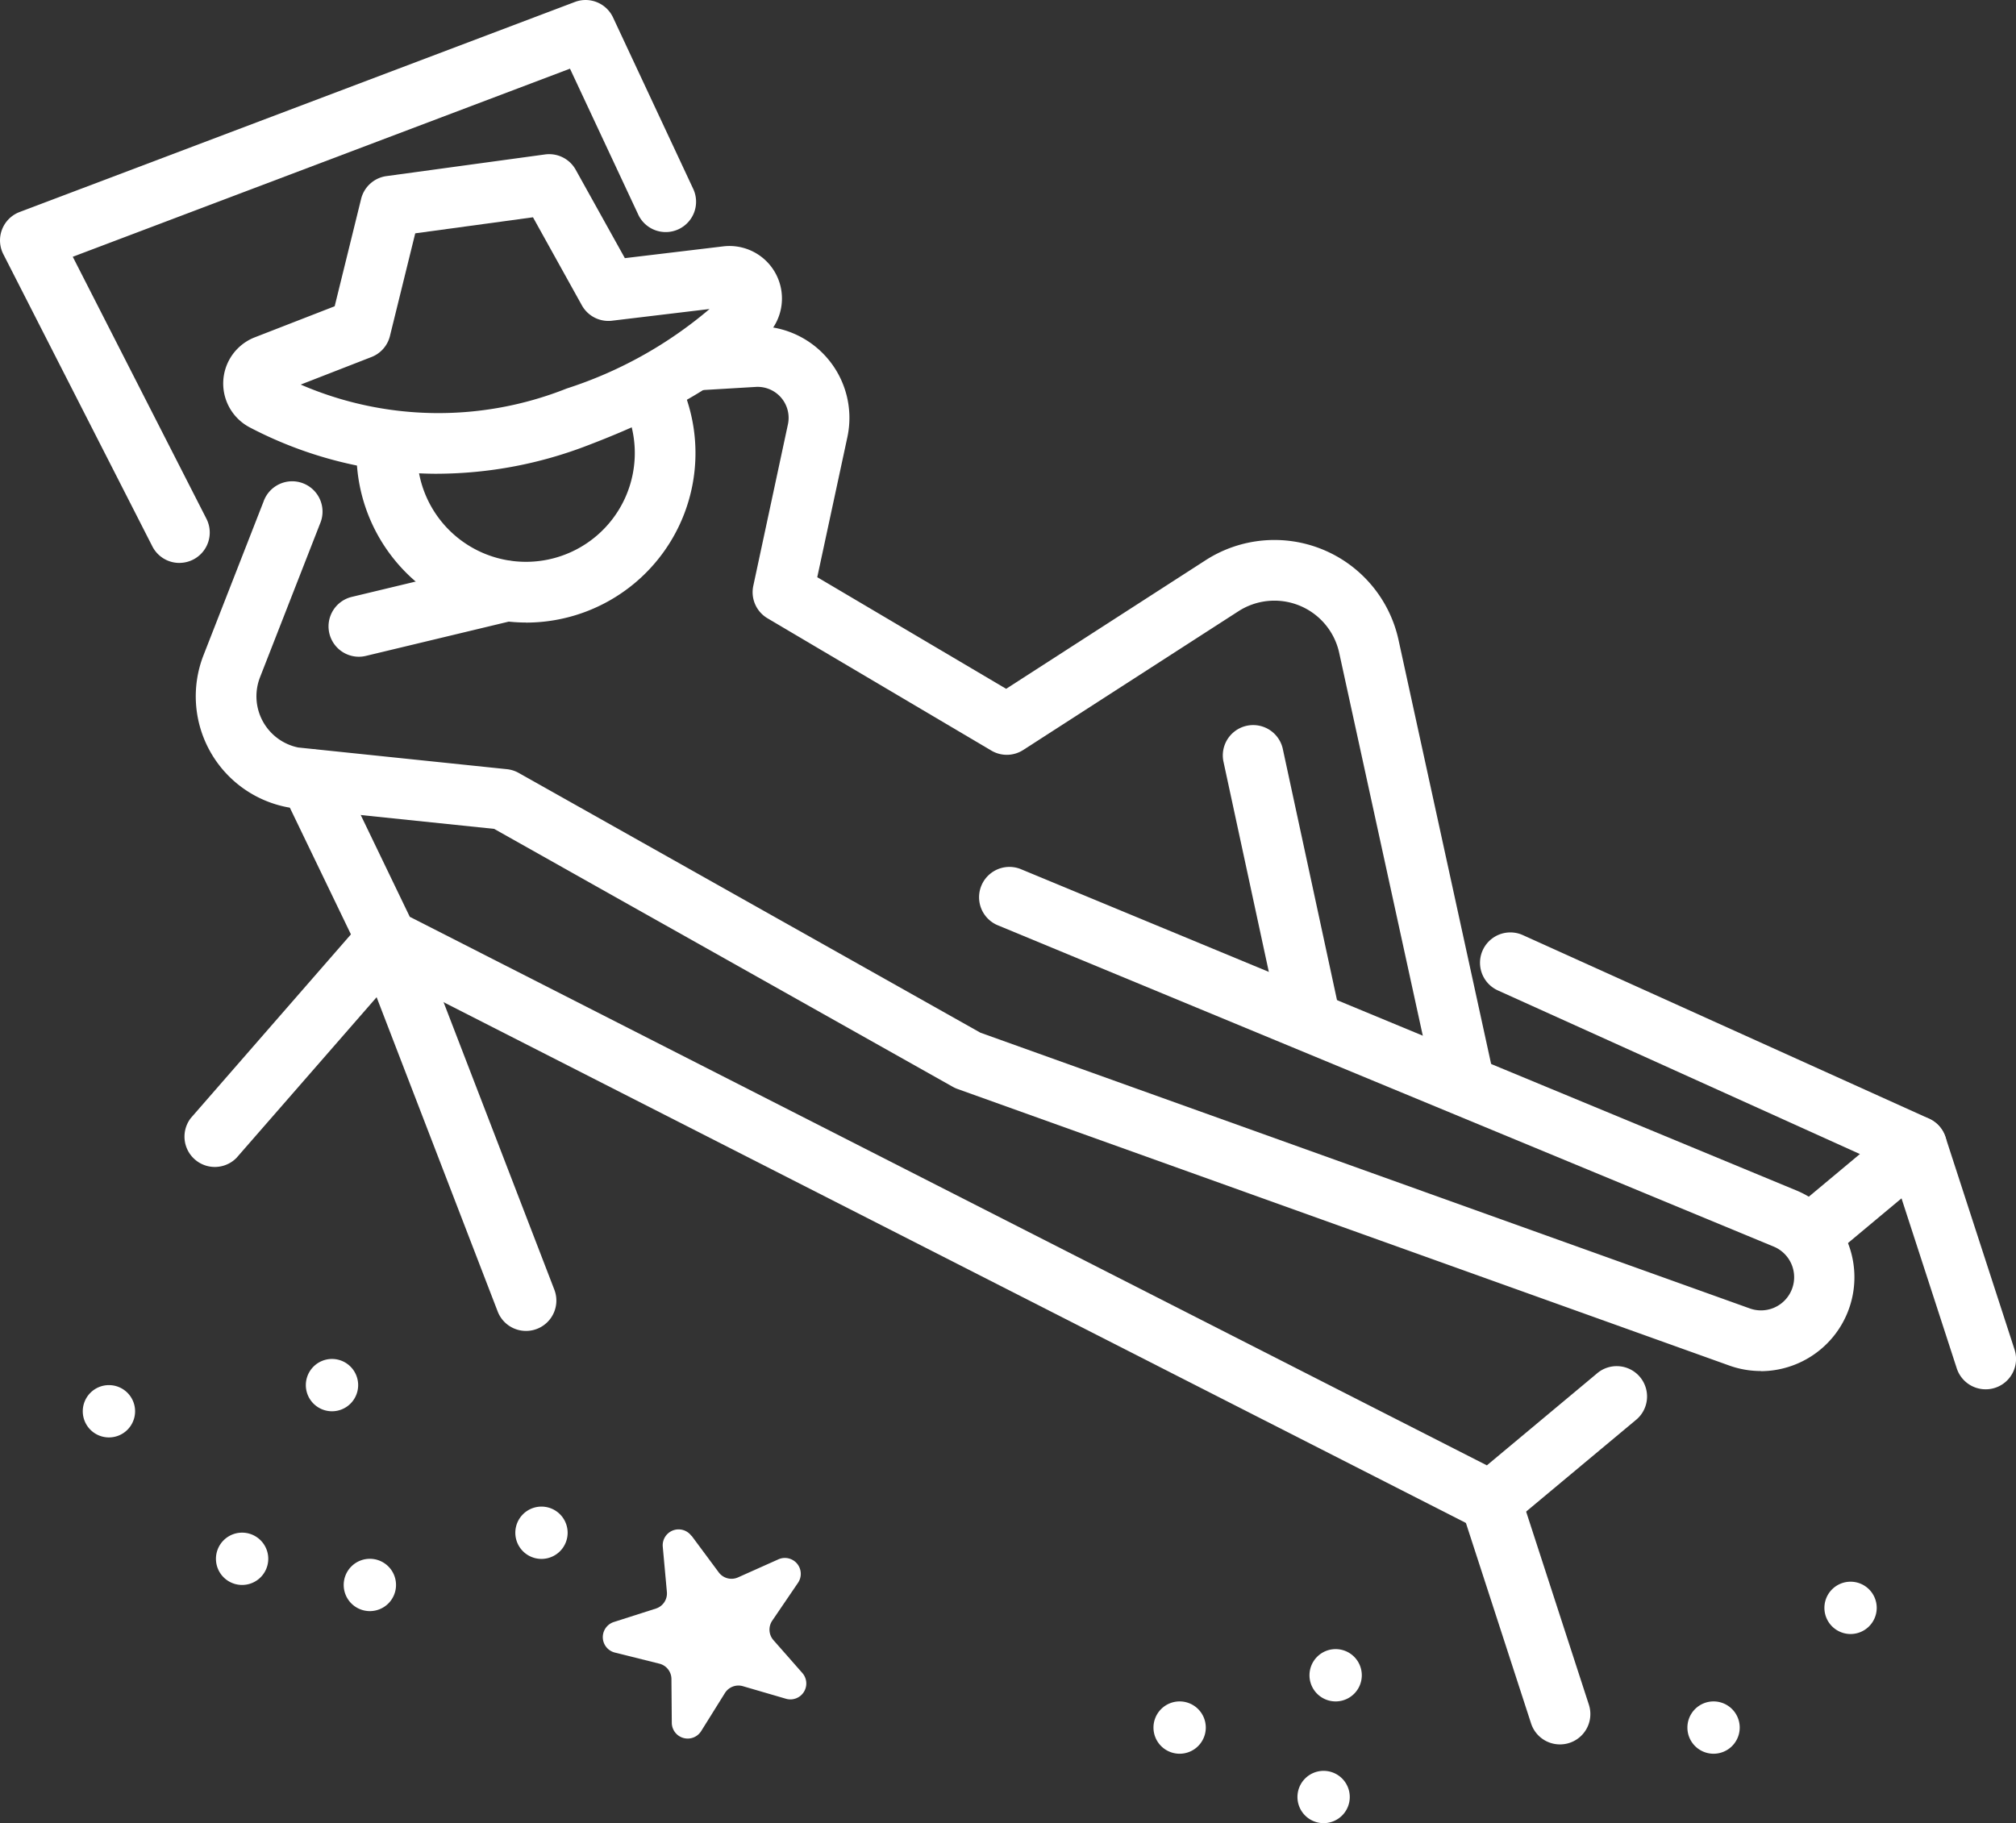
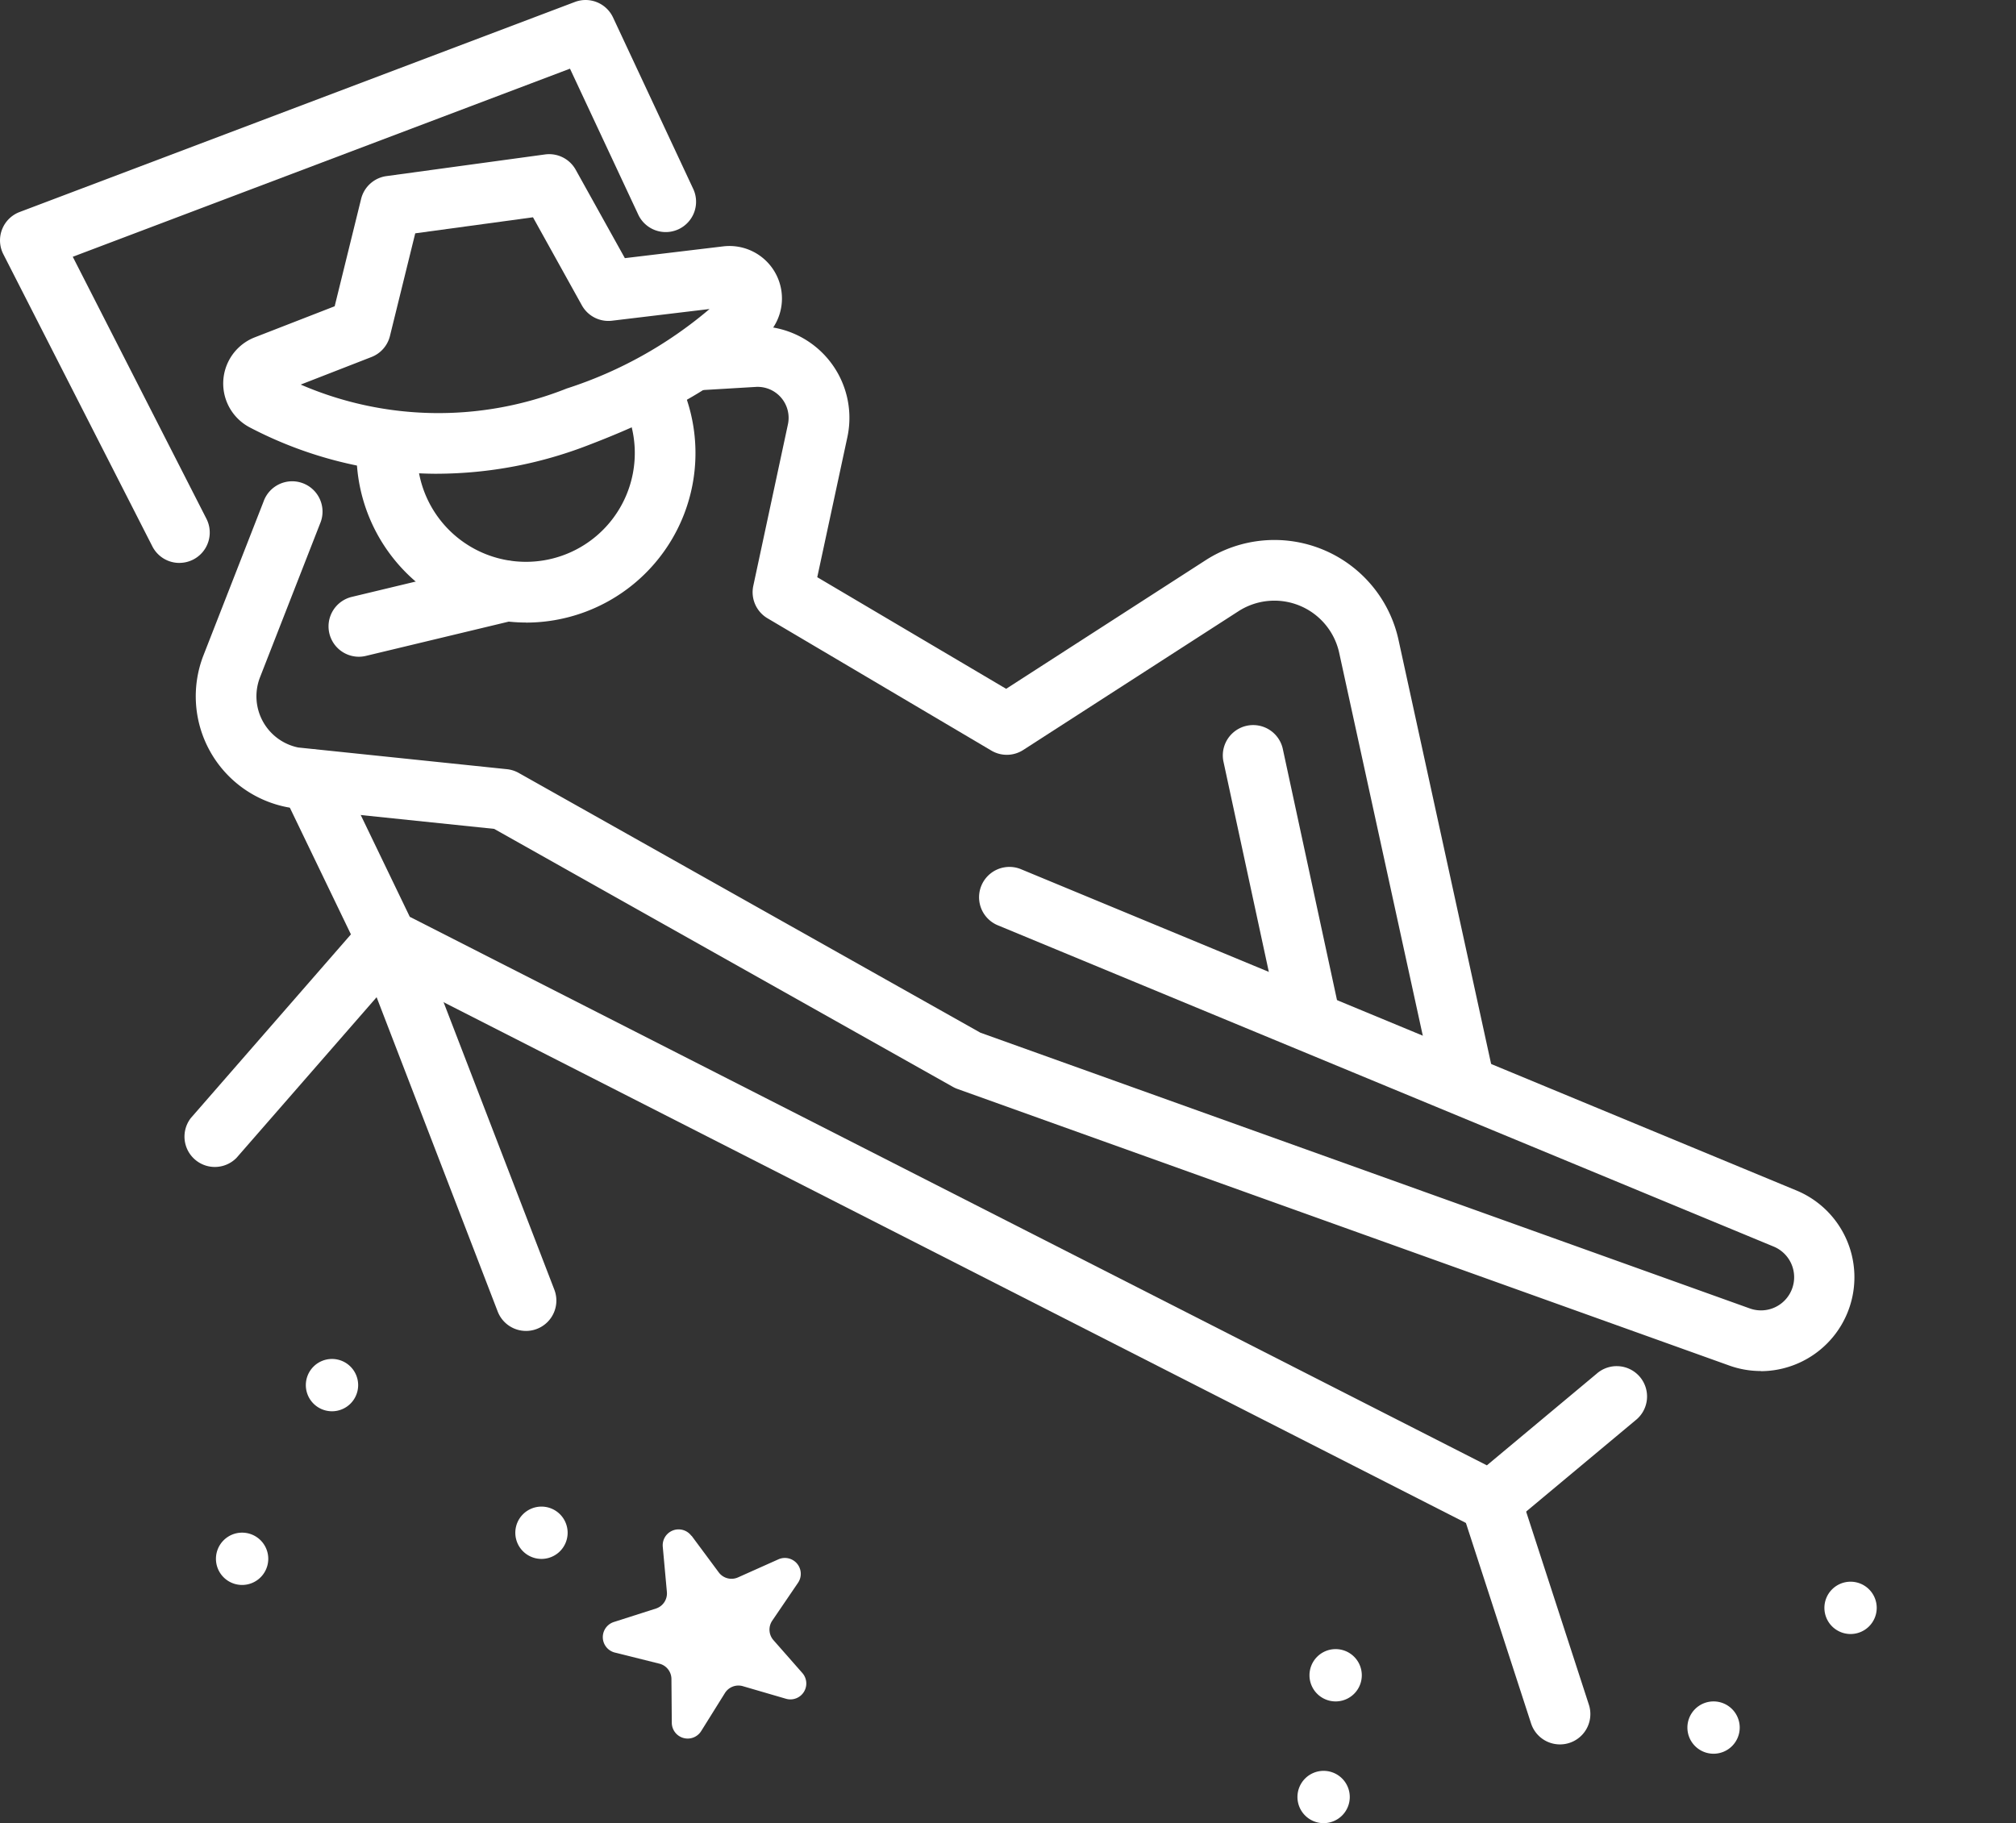
<svg xmlns="http://www.w3.org/2000/svg" id="Group_1865" data-name="Group 1865" width="55.799" height="50.468" viewBox="0 0 55.799 50.468">
  <rect x="0" y="0" width="55.799" height="50.468" fill="#333333" stroke="none" />
  <defs>
    <clipPath id="clip-path">
      <rect id="Rectangle_40439" data-name="Rectangle 40439" width="55.799" height="50.468" fill="#fff" />
    </clipPath>
  </defs>
  <g id="Group_1864" data-name="Group 1864" clip-path="url(#clip-path)">
    <path id="Path_185553" data-name="Path 185553" d="M92.822,95.485a4.7,4.7,0,0,1-4.691-4.691.84.84,0,0,1,1.679,0,3.012,3.012,0,1,0,5.661-1.435.84.84,0,0,1,1.476-.8,4.693,4.693,0,0,1-4.125,6.928" transform="translate(-78.264 -78.252)" fill="#fff" />
    <path id="Path_185554" data-name="Path 185554" d="M91.7,143.837a2.585,2.585,0,0,1-.853-.145l-21.383-7.664a.842.842,0,0,1-.128-.059l-12.694-7.14-5.635-.585-.066-.01a3.127,3.127,0,0,1-2.343-4.213l1.662-4.254a.84.84,0,1,1,1.564.611l-1.662,4.254a1.447,1.447,0,0,0,1.056,1.944l5.771.6a.842.842,0,0,1,.325.1L70.1,134.471l21.309,7.638a.917.917,0,0,0,1.09-.407.918.918,0,0,0-.435-1.307l-21.489-8.9a.84.84,0,0,1,.643-1.552l21.495,8.907a2.6,2.6,0,0,1-1.01,4.991" transform="translate(-42.965 -105.884)" fill="#fff" />
    <path id="Path_185555" data-name="Path 185555" d="M186,102.428a.84.84,0,0,1-.82-.661l-2.637-12.078a1.836,1.836,0,0,0-2.786-1.136l-5.956,3.84a.839.839,0,0,1-.882.017l-6.195-3.662a.839.839,0,0,1-.394-.9l.958-4.468a.858.858,0,0,0-.893-1.037l-1.684.1a.84.84,0,0,1-.1-1.676l1.684-.1a2.538,2.538,0,0,1,2.639,3.065L168.1,87.61l5.228,3.09,5.52-3.559a3.516,3.516,0,0,1,5.336,2.185l2.638,12.082a.841.841,0,0,1-.821,1.019" transform="translate(-145.48 -71.632)" fill="#fff" />
    <path id="Path_185556" data-name="Path 185556" d="M304.662,188.062a.84.84,0,0,1-.82-.663l-1.562-7.241a.84.84,0,0,1,1.642-.354l1.562,7.241a.841.841,0,0,1-.822,1.017" transform="translate(-268.419 -159.084)" fill="#fff" />
    <path id="Path_185557" data-name="Path 185557" d="M82.068,141.25a.84.84,0,0,1-.2-1.656l4.1-.984a.84.84,0,0,1,.392,1.633l-4.1.984a.844.844,0,0,1-.2.023" transform="translate(-72.134 -123.07)" fill="#fff" />
-     <path id="Path_185558" data-name="Path 185558" d="M375.1,239.694a.84.84,0,0,1-.539-1.484l1.845-1.54-10.021-4.529a.84.84,0,1,1,.692-1.531l11.242,5.08a.84.84,0,0,1,.192,1.41l-2.873,2.4a.836.836,0,0,1-.538.2" transform="translate(-324.927 -204.724)" fill="#fff" />
    <path id="Path_185559" data-name="Path 185559" d="M102.736,207.029a.838.838,0,0,1-.381-.091L71.8,191.372a.839.839,0,0,1-.376-.385L69.3,186.58a.84.84,0,1,1,1.514-.727L72.812,190l29.812,15.185,3.034-2.533a.84.84,0,1,1,1.076,1.289l-3.46,2.888a.839.839,0,0,1-.538.2" transform="translate(-61.47 -164.621)" fill="#fff" />
    <path id="Path_185560" data-name="Path 185560" d="M4.966,15.582a.839.839,0,0,1-.749-.458L.092,7.035A.84.84,0,0,1,.543,5.868L15.91.054a.839.839,0,0,1,1.058.429l2.209,4.724a.84.84,0,1,1-1.521.712L15.776,1.9,2.014,7.107l3.7,7.253a.84.84,0,0,1-.747,1.221" transform="translate(0 0.001)" fill="#fff" />
    <path id="Path_185561" data-name="Path 185561" d="M54.806,236.423a.84.84,0,0,1-.784-.538l-3.351-8.7-3.877,4.446a.84.84,0,0,1-1.266-1.1l4.793-5.5a.84.84,0,0,1,1.417.25l3.852,10a.84.84,0,0,1-.784,1.142" transform="translate(-40.247 -199.58)" fill="#fff" />
    <path id="Path_185562" data-name="Path 185562" d="M363.817,371.324a.84.84,0,0,1-.8-.581l-1.911-5.881a.84.84,0,1,1,1.6-.519l1.911,5.881a.84.84,0,0,1-.8,1.1" transform="translate(-320.64 -323.035)" fill="#fff" />
-     <path id="Path_185563" data-name="Path 185563" d="M469.048,283.529a.84.84,0,0,1-.8-.581l-1.911-5.881a.84.84,0,1,1,1.6-.519l1.911,5.881a.84.84,0,0,1-.8,1.1" transform="translate(-414.089 -245.07)" fill="#fff" />
    <path id="Path_185564" data-name="Path 185564" d="M61.106,46.969a11.242,11.242,0,0,1-5.193-1.283,1.372,1.372,0,0,1,.138-2.494l2.211-.86.732-2.972a.84.84,0,0,1,.7-.631l4.393-.6a.841.841,0,0,1,.847.425L66.294,41l2.723-.326a1.453,1.453,0,0,1,1.368,2.268c-.8,1.161-2.519,2.249-5.1,3.234a11.656,11.656,0,0,1-4.179.792M57.322,44.5a9.6,9.6,0,0,0,7.364.108,11.579,11.579,0,0,0,3.952-2.2l-2.7.324a.84.84,0,0,1-.834-.426l-1.353-2.437-3.259.444-.7,2.842a.84.84,0,0,1-.511.582Zm1.651-1.543h0Z" transform="translate(-48.999 -33.854)" fill="#fff" />
    <path id="Path_185565" data-name="Path 185565" d="M54.831,379.661a.724.724,0,1,1-.724-.724.724.724,0,0,1,.724.724" transform="translate(-47.406 -336.51)" fill="#fff" />
-     <path id="Path_185566" data-name="Path 185566" d="M86.409,386.128a.724.724,0,1,1-.724-.724.724.724,0,0,1,.724.724" transform="translate(-75.448 -342.253)" fill="#fff" />
    <path id="Path_185567" data-name="Path 185567" d="M128.839,373.2a.724.724,0,1,1-.724-.724.724.724,0,0,1,.724.724" transform="translate(-113.128 -330.77)" fill="#fff" />
    <path id="Path_185568" data-name="Path 185568" d="M452.447,391.784a.724.724,0,1,1-.724-.724.724.724,0,0,1,.724.724" transform="translate(-400.503 -347.275)" fill="#fff" />
    <path id="Path_185569" data-name="Path 185569" d="M77.056,336.718a.724.724,0,1,1-.724-.724.724.724,0,0,1,.724.724" transform="translate(-67.143 -298.375)" fill="#fff" />
-     <path id="Path_185570" data-name="Path 185570" d="M21.913,343.184a.724.724,0,1,1-.724-.724.724.724,0,0,1,.724.724" transform="translate(-18.174 -304.117)" fill="#fff" />
    <path id="Path_185571" data-name="Path 185571" d="M418.58,421.386a.724.724,0,1,1-.724-.724.724.724,0,0,1,.724.724" transform="translate(-370.428 -373.563)" fill="#fff" />
    <path id="Path_185572" data-name="Path 185572" d="M325.159,408.455a.724.724,0,1,1-.724-.724.724.724,0,0,1,.724.724" transform="translate(-287.467 -362.08)" fill="#fff" />
-     <path id="Path_185573" data-name="Path 185573" d="M286.6,421.386a.724.724,0,1,1-.724-.724.724.724,0,0,1,.724.724" transform="translate(-253.226 -373.563)" fill="#fff" />
    <path id="Path_185574" data-name="Path 185574" d="M322.189,438.55a.724.724,0,1,1-.724-.724.724.724,0,0,1,.724.724" transform="translate(-284.83 -388.805)" fill="#fff" />
    <path id="Path_185575" data-name="Path 185575" d="M151.508,378.3l.75,1.011a.44.44,0,0,0,.533.14l1.118-.5a.44.44,0,0,1,.543.65l-.713,1.048a.441.441,0,0,0,.033.538l.8.91a.44.44,0,0,1-.454.713l-1.189-.347a.44.44,0,0,0-.5.19l-.656,1.051a.44.44,0,0,1-.814-.23l-.01-1.212a.44.44,0,0,0-.334-.423l-1.23-.307a.44.44,0,0,1-.028-.847l1.166-.373a.44.44,0,0,0,.3-.459l-.114-1.253a.44.44,0,0,1,.792-.3" transform="translate(-132.365 -335.785)" fill="#fff" />
  </g>
</svg>